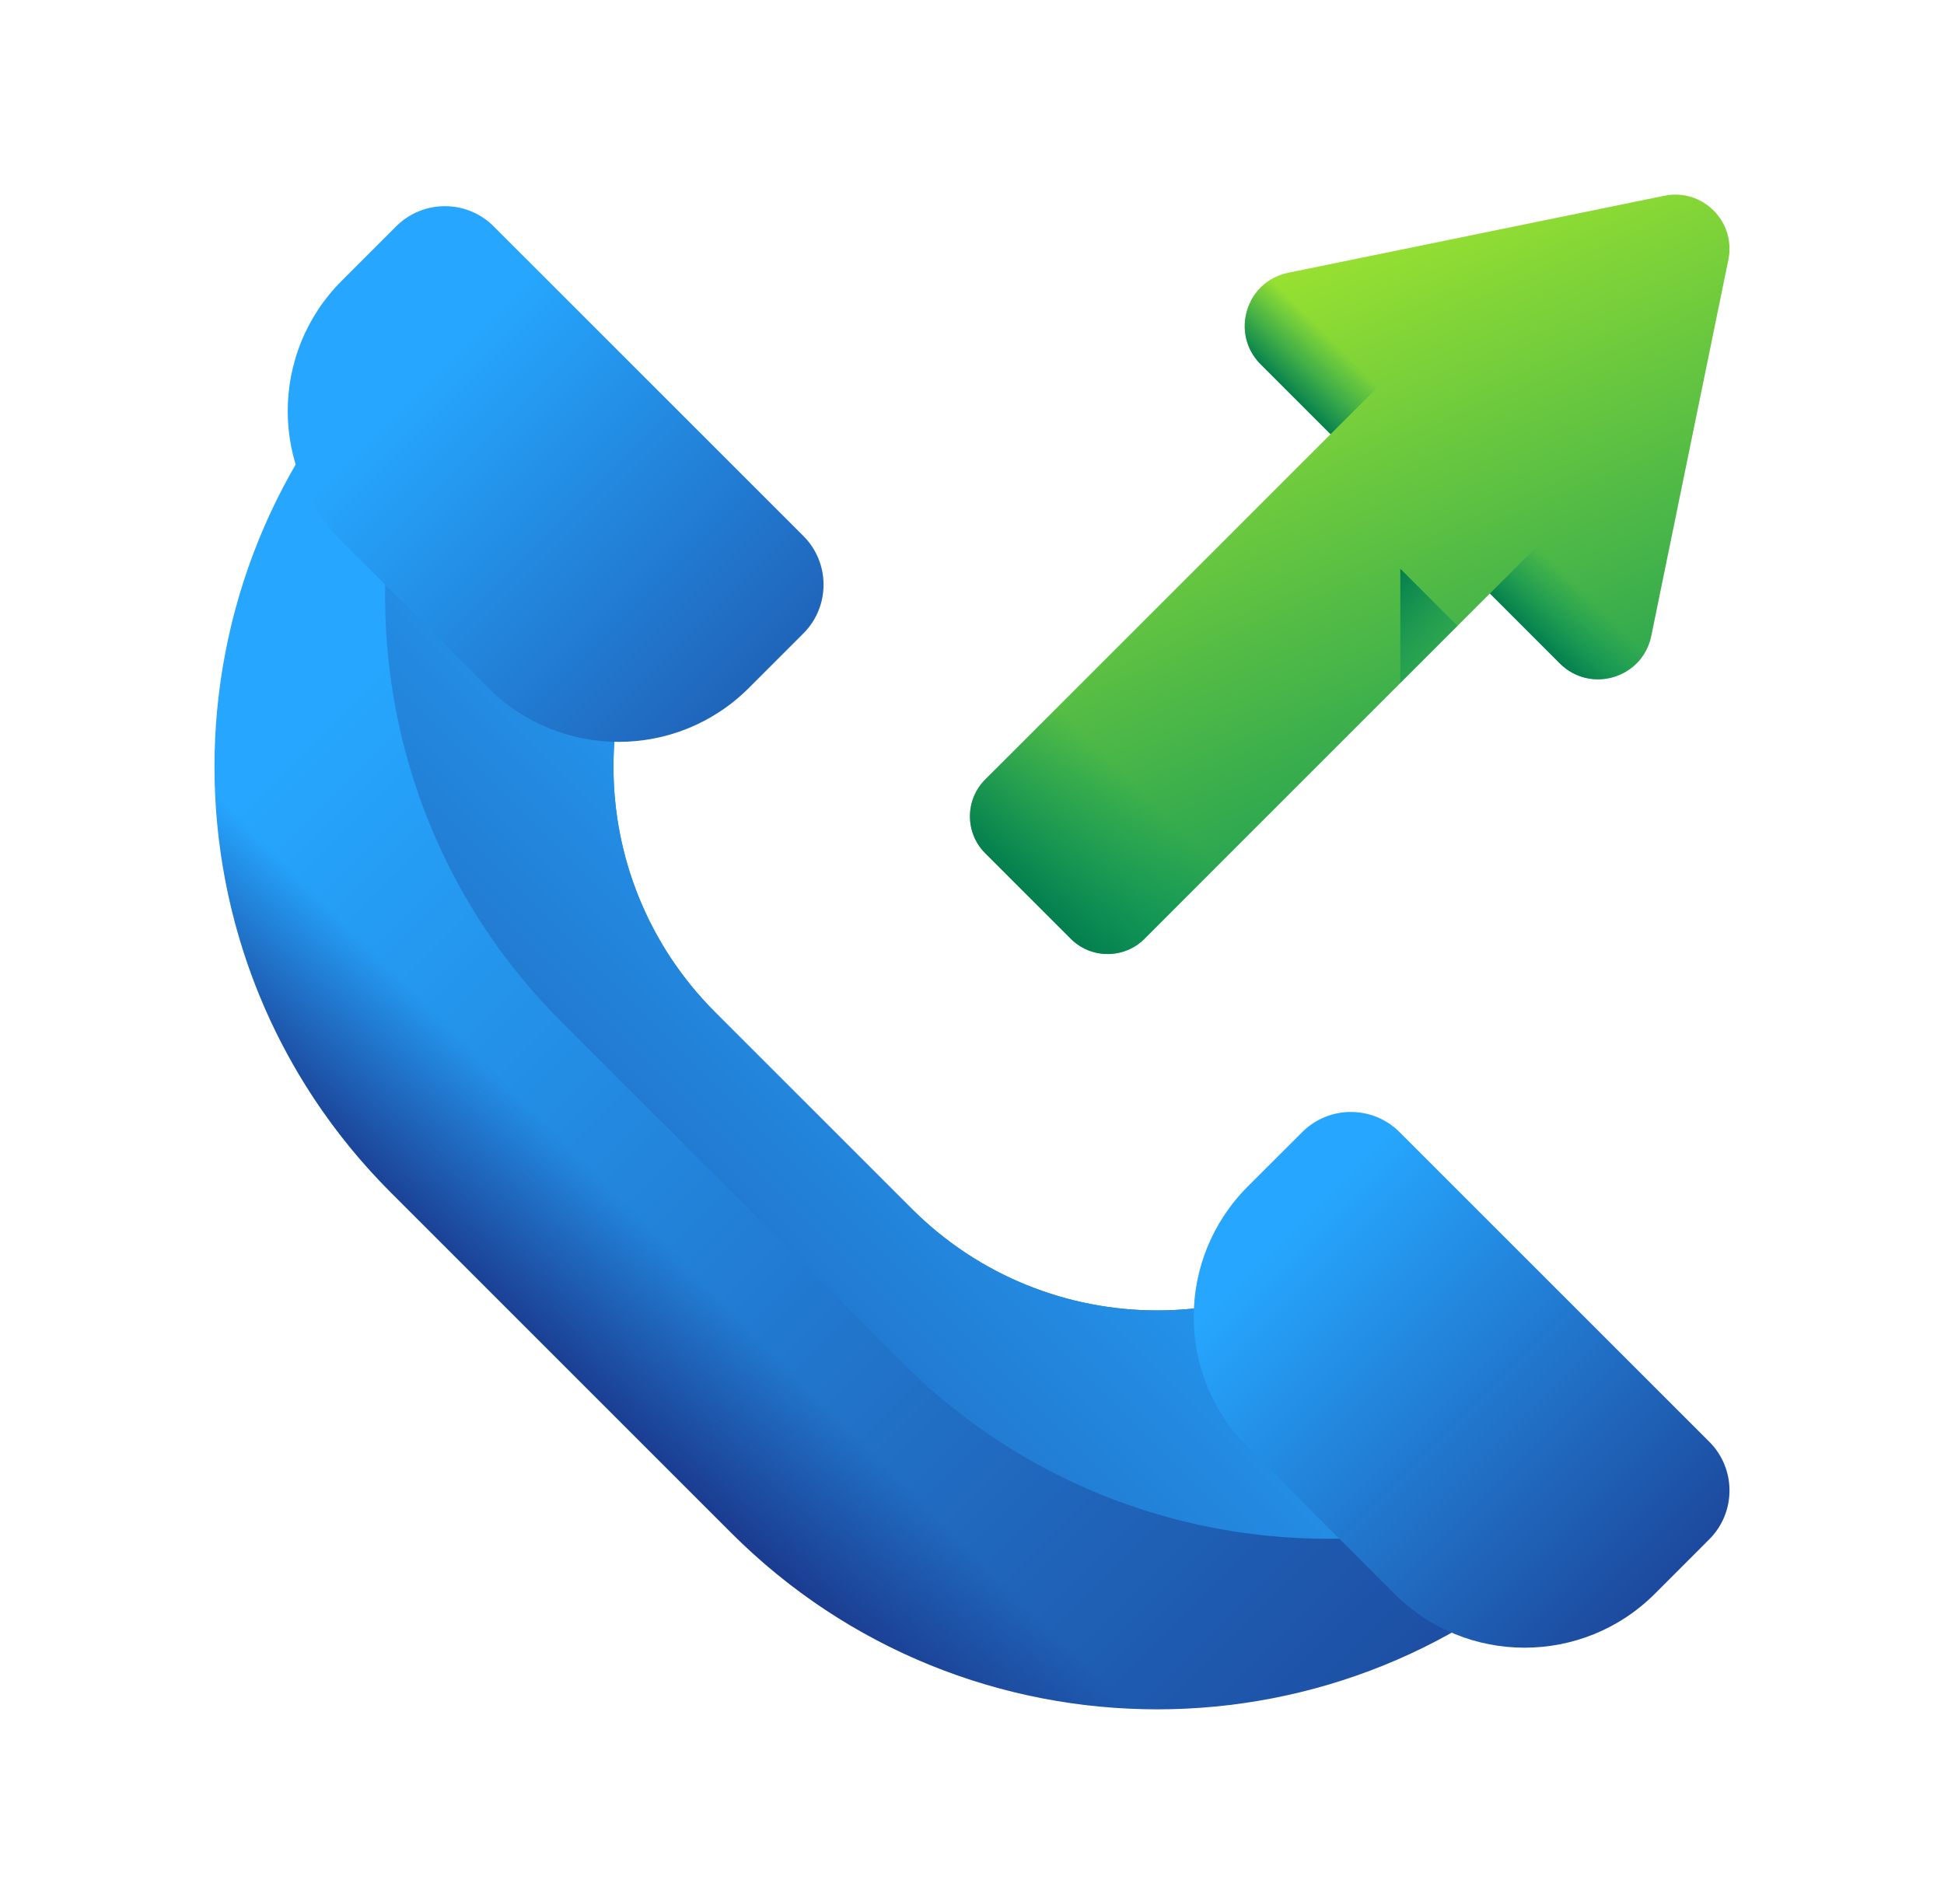
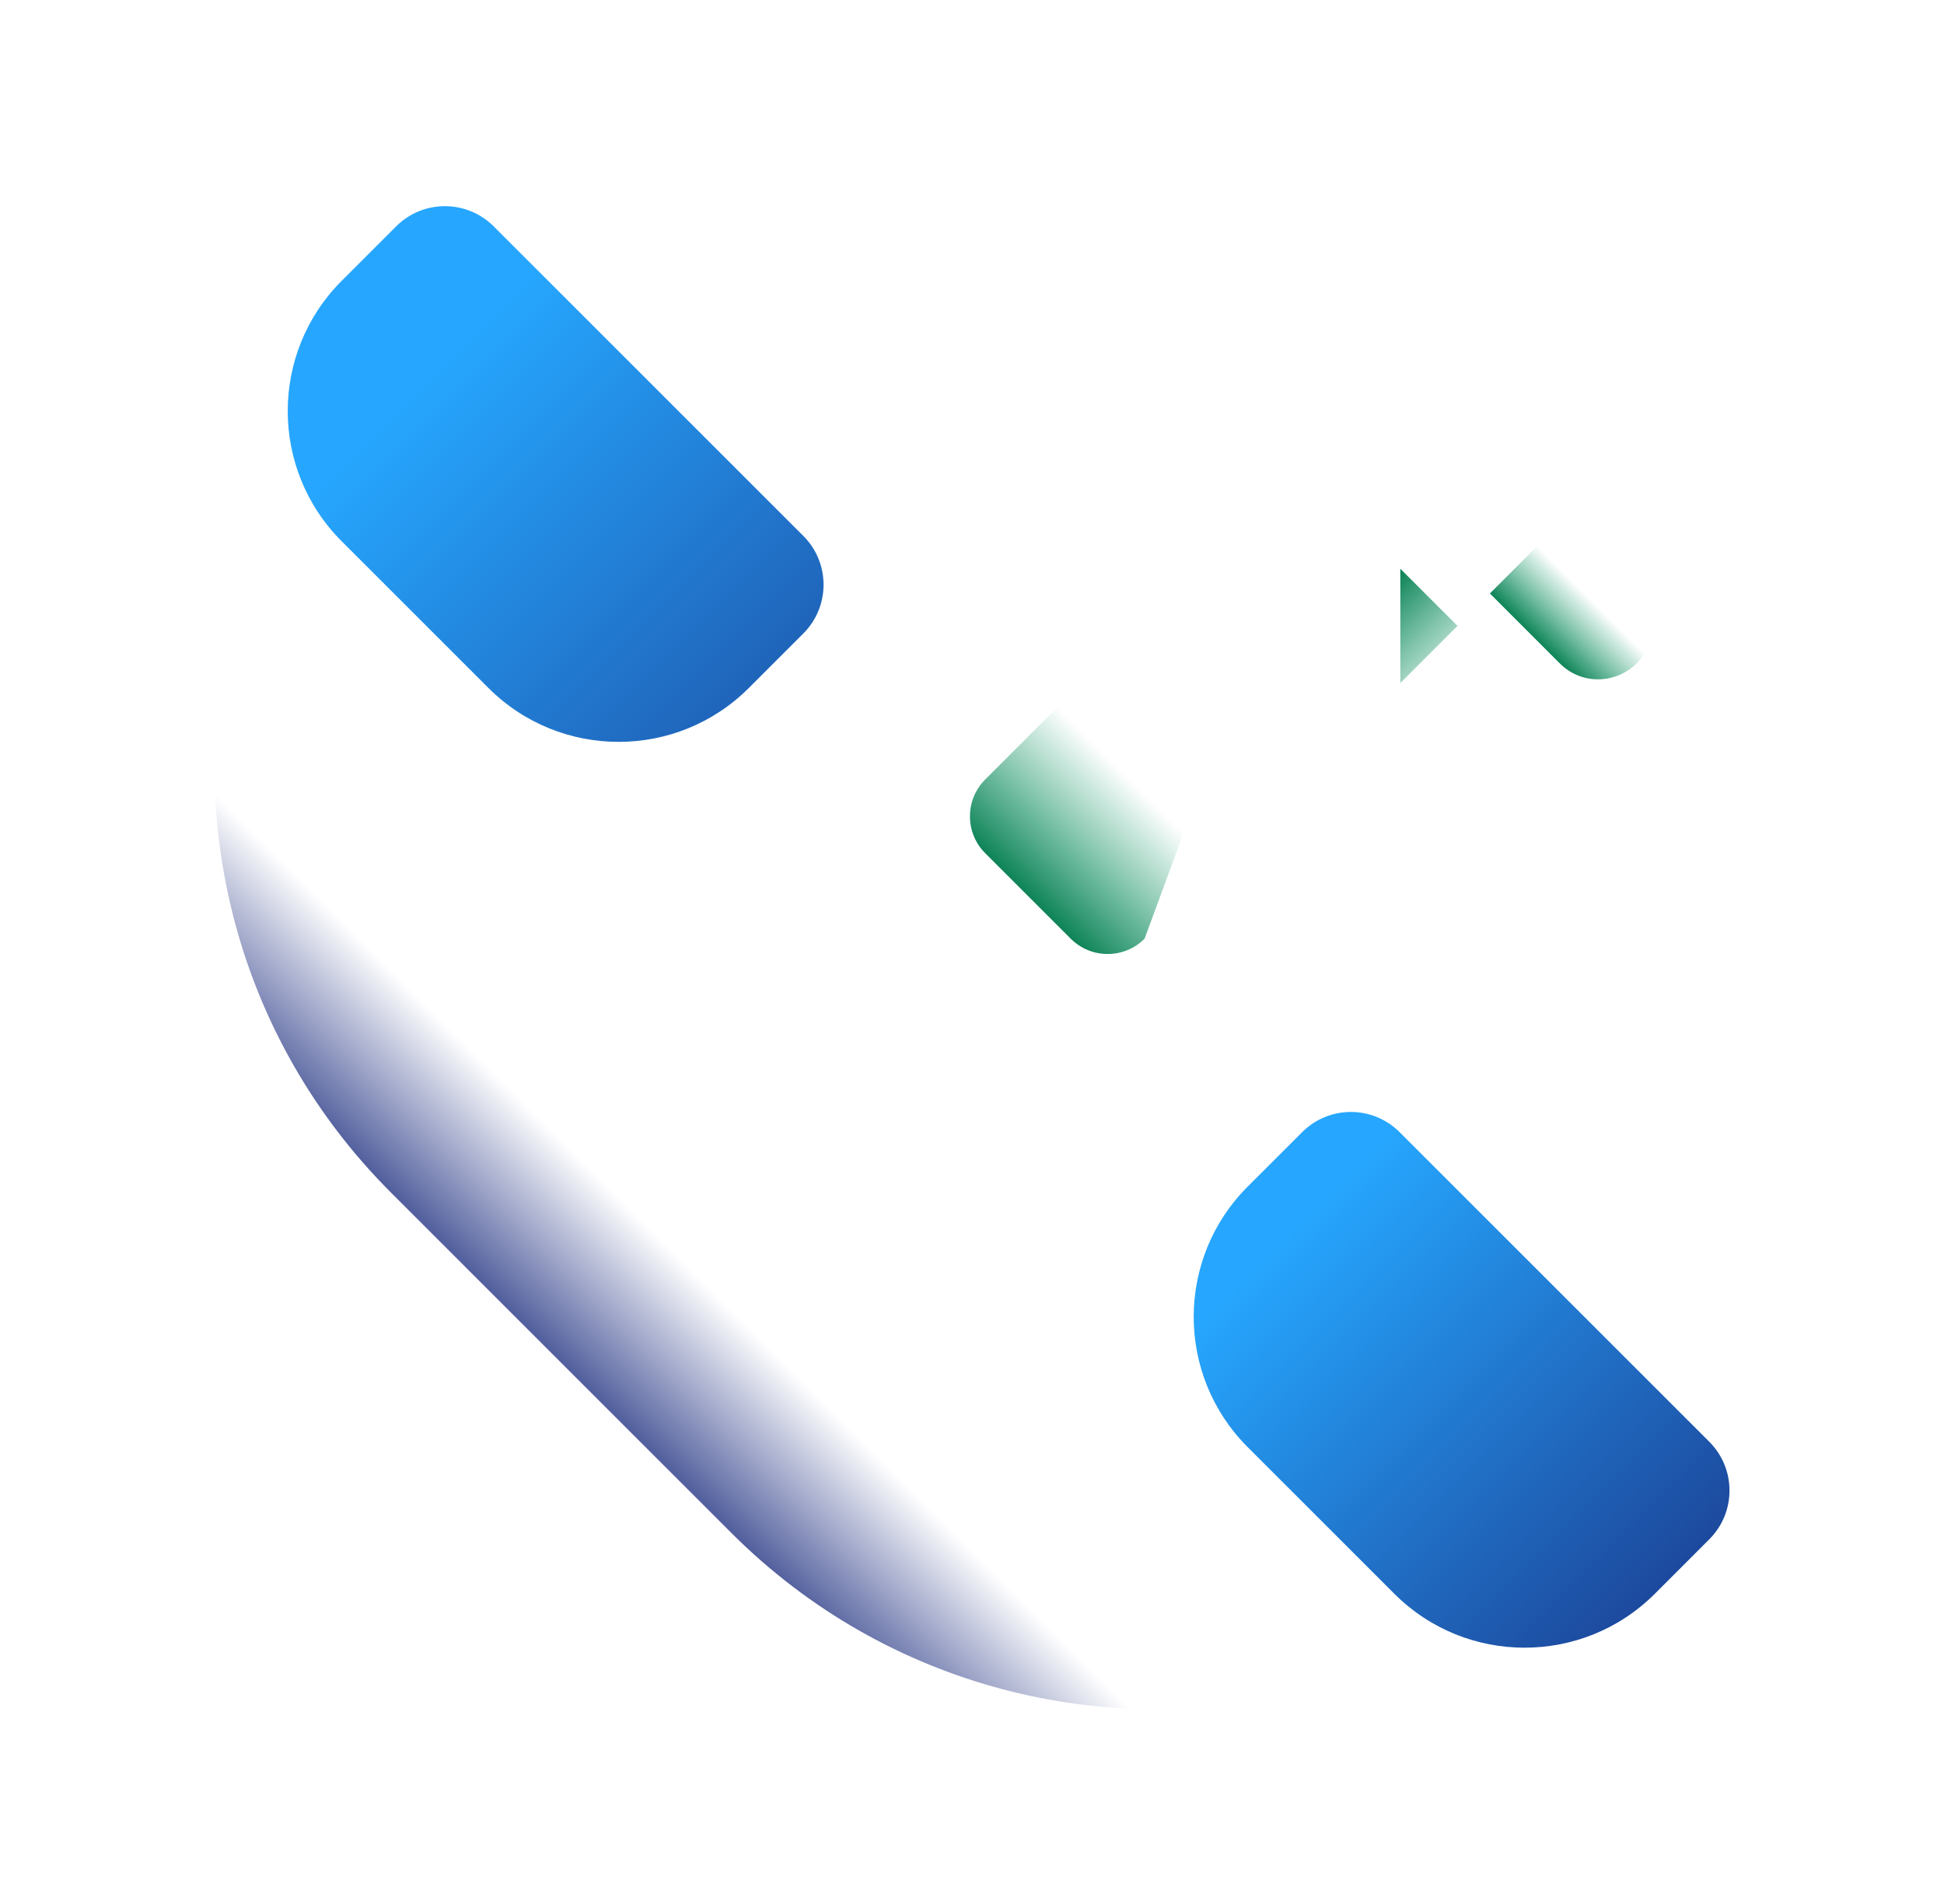
<svg xmlns="http://www.w3.org/2000/svg" width="49" height="48" viewBox="0 0 49 48" fill="none">
-   <path d="M28.85 23.666L37.554 14.961L39.317 16.724C40.087 17.494 41.404 17.099 41.622 16.032L43.565 6.548C43.762 5.587 42.913 4.738 41.952 4.935L32.468 6.877C31.401 7.096 31.006 8.413 31.775 9.183L33.538 10.946L24.834 19.65C24.32 20.164 24.32 20.997 24.834 21.511L26.989 23.666C27.503 24.18 28.336 24.18 28.85 23.666Z" fill="url(#paint0_linear_468_2221)" />
-   <path d="M28.85 23.665L37.554 14.961L33.538 10.945L24.834 19.65C24.32 20.163 24.32 20.997 24.834 21.51L26.989 23.665C27.503 24.179 28.336 24.179 28.85 23.665Z" fill="url(#paint1_linear_468_2221)" />
+   <path d="M28.85 23.665L33.538 10.945L24.834 19.65C24.32 20.163 24.32 20.997 24.834 21.51L26.989 23.665C27.503 24.179 28.336 24.179 28.85 23.665Z" fill="url(#paint1_linear_468_2221)" />
  <path d="M36.737 15.779L35.296 14.338V17.22L36.737 15.779Z" fill="url(#paint2_linear_468_2221)" />
-   <path d="M37.23 7.255L33.538 10.947L31.775 9.184C31.006 8.414 31.401 7.097 32.468 6.878L36.574 6.037C36.812 5.988 37.058 6.062 37.23 6.234C37.512 6.516 37.512 6.973 37.23 7.255Z" fill="url(#paint3_linear_468_2221)" />
  <path d="M39.317 16.725L37.554 14.961L41.245 11.27C41.527 10.988 41.985 10.988 42.267 11.27C42.438 11.442 42.512 11.688 42.464 11.926L41.622 16.032C41.404 17.099 40.087 17.494 39.317 16.725Z" fill="url(#paint4_linear_468_2221)" />
-   <path d="M35.362 30.472C31.942 33.892 26.398 33.892 22.979 30.472L18.028 25.521C14.608 22.102 14.608 16.557 18.028 13.138L10.938 7.51L9.853 8.595C3.924 14.524 3.924 24.135 9.853 30.064L18.436 38.647C24.364 44.575 33.976 44.575 39.905 38.647L41.573 36.978L35.362 30.472Z" fill="url(#paint5_linear_468_2221)" />
-   <path d="M11.466 7.928C8.429 13.663 9.324 20.935 14.153 25.763L22.736 34.346C27.759 39.37 35.426 40.136 41.257 36.647L35.362 30.471C31.942 33.891 26.398 33.891 22.979 30.471L18.028 25.52C14.608 22.101 14.608 16.557 18.028 13.137L11.466 7.928Z" fill="url(#paint6_linear_468_2221)" />
  <path d="M20.249 15.97L18.876 17.343C17.063 19.156 14.123 19.156 12.31 17.343L8.613 13.646C6.799 11.833 6.799 8.893 8.613 7.079L9.985 5.707C10.664 5.028 11.765 5.028 12.444 5.707L20.249 13.511C20.928 14.19 20.928 15.291 20.249 15.97Z" fill="url(#paint7_linear_468_2221)" />
  <path d="M43.084 38.806L41.712 40.179C39.898 41.992 36.958 41.992 35.145 40.179L31.448 36.482C29.635 34.669 29.635 31.729 31.448 29.915L32.821 28.543C33.5 27.863 34.6 27.863 35.279 28.543L43.084 36.347C43.763 37.026 43.763 38.127 43.084 38.806Z" fill="url(#paint8_linear_468_2221)" />
  <path d="M32.919 42.624L5.875 15.58C4.602 20.597 5.927 26.138 9.853 30.063L18.436 38.647C22.362 42.572 27.902 43.898 32.919 42.624Z" fill="url(#paint9_linear_468_2221)" />
  <defs>
    <linearGradient id="paint0_linear_468_2221" x1="30.968" y1="6.152" x2="38.46" y2="23.99" gradientUnits="userSpaceOnUse">
      <stop stop-color="#A2E62E" />
      <stop offset="1" stop-color="#02905D" />
    </linearGradient>
    <linearGradient id="paint1_linear_468_2221" x1="28.674" y1="19.825" x2="25.767" y2="22.732" gradientUnits="userSpaceOnUse">
      <stop stop-color="#02905D" stop-opacity="0" />
      <stop offset="0.455" stop-color="#028A58" stop-opacity="0.455" />
      <stop offset="1" stop-color="#017B4E" />
    </linearGradient>
    <linearGradient id="paint2_linear_468_2221" x1="36.911" y1="17.393" x2="34.503" y2="14.986" gradientUnits="userSpaceOnUse">
      <stop stop-color="#02905D" stop-opacity="0" />
      <stop offset="0.455" stop-color="#028A58" stop-opacity="0.455" />
      <stop offset="1" stop-color="#017B4E" />
    </linearGradient>
    <linearGradient id="paint3_linear_468_2221" x1="33.378" y1="8.376" x2="32.11" y2="9.644" gradientUnits="userSpaceOnUse">
      <stop stop-color="#02905D" stop-opacity="0" />
      <stop offset="0.455" stop-color="#028A58" stop-opacity="0.455" />
      <stop offset="1" stop-color="#017B4E" />
    </linearGradient>
    <linearGradient id="paint4_linear_468_2221" x1="40.124" y1="15.122" x2="38.856" y2="16.39" gradientUnits="userSpaceOnUse">
      <stop stop-color="#02905D" stop-opacity="0" />
      <stop offset="0.455" stop-color="#028A58" stop-opacity="0.455" />
      <stop offset="1" stop-color="#017B4E" />
    </linearGradient>
    <linearGradient id="paint5_linear_468_2221" x1="9.342" y1="17.002" x2="46.127" y2="53.788" gradientUnits="userSpaceOnUse">
      <stop stop-color="#26A6FE" />
      <stop offset="1" stop-color="#192A7D" />
    </linearGradient>
    <linearGradient id="paint6_linear_468_2221" x1="26.648" y1="22.001" x2="3.181" y2="45.468" gradientUnits="userSpaceOnUse">
      <stop stop-color="#26A6FE" />
      <stop offset="1" stop-color="#192A7D" />
    </linearGradient>
    <linearGradient id="paint7_linear_468_2221" x1="10.598" y1="9.746" x2="25.732" y2="24.88" gradientUnits="userSpaceOnUse">
      <stop stop-color="#26A6FE" />
      <stop offset="1" stop-color="#192A7D" />
    </linearGradient>
    <linearGradient id="paint8_linear_468_2221" x1="32.222" y1="31.37" x2="44.466" y2="43.615" gradientUnits="userSpaceOnUse">
      <stop stop-color="#26A6FE" />
      <stop offset="1" stop-color="#192A7D" />
    </linearGradient>
    <linearGradient id="paint9_linear_468_2221" x1="16.955" y1="31.544" x2="13.237" y2="35.262" gradientUnits="userSpaceOnUse">
      <stop stop-color="#192A7D" stop-opacity="0" />
      <stop offset="1" stop-color="#192A7D" />
    </linearGradient>
  </defs>
</svg>